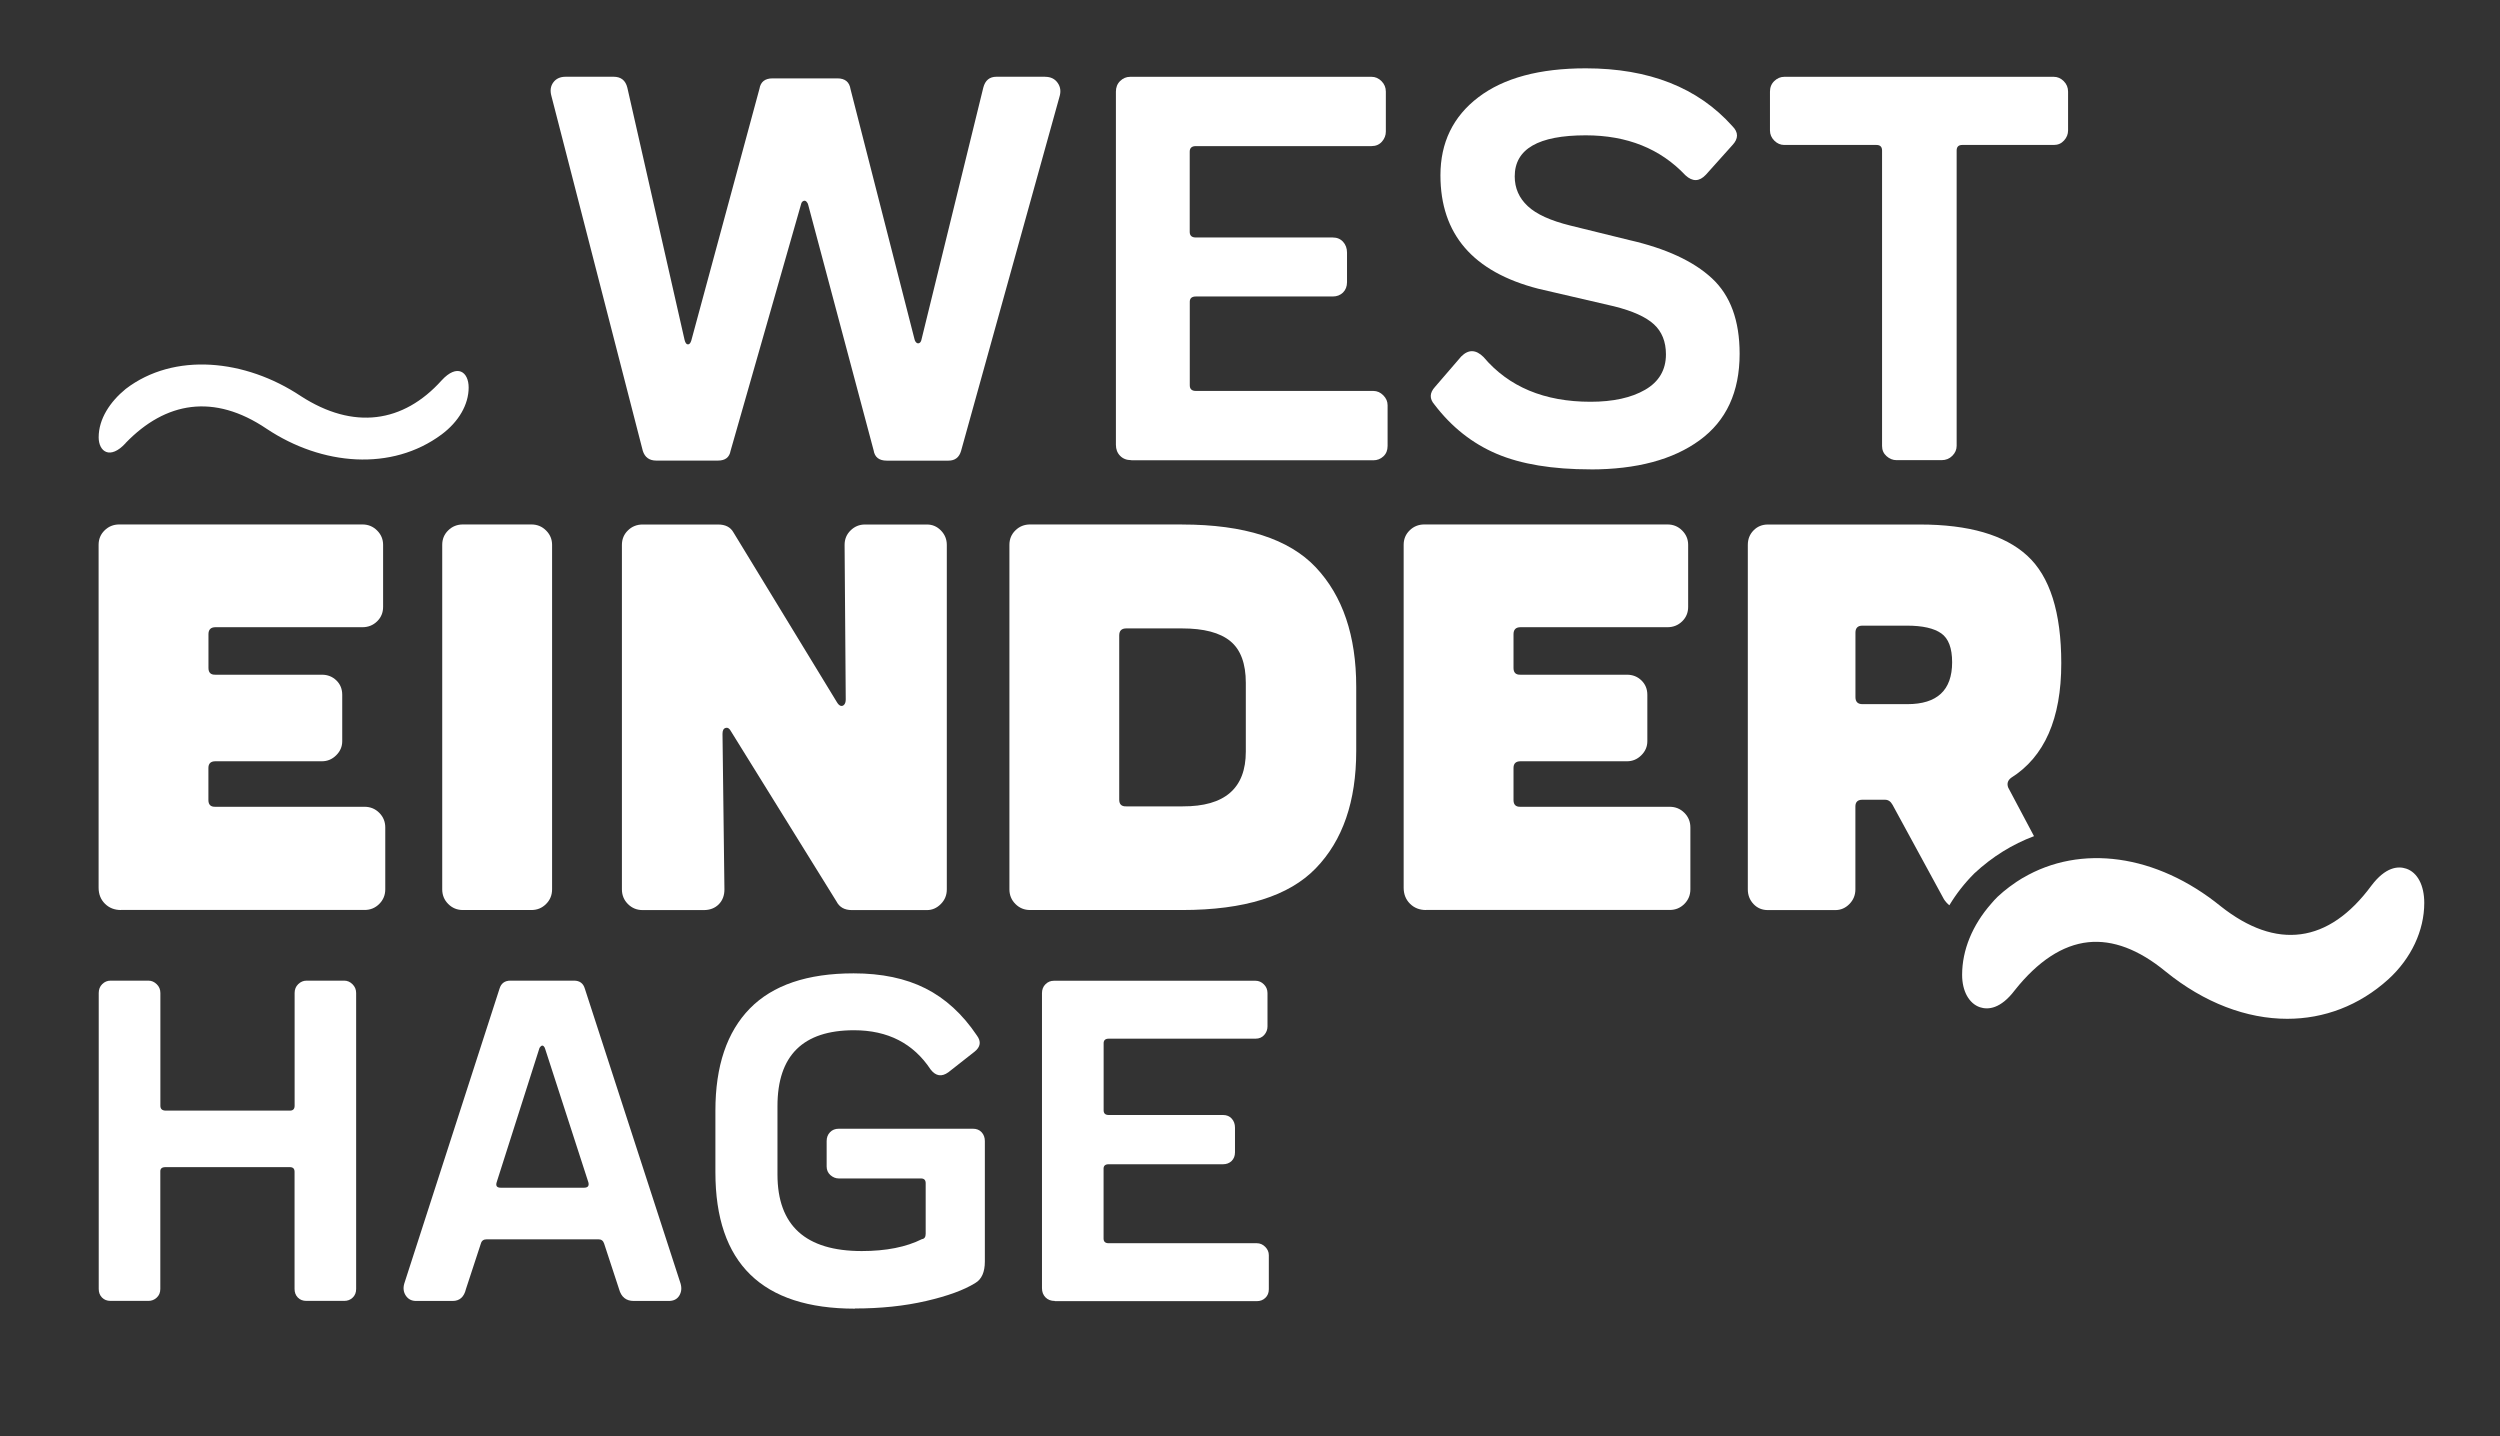
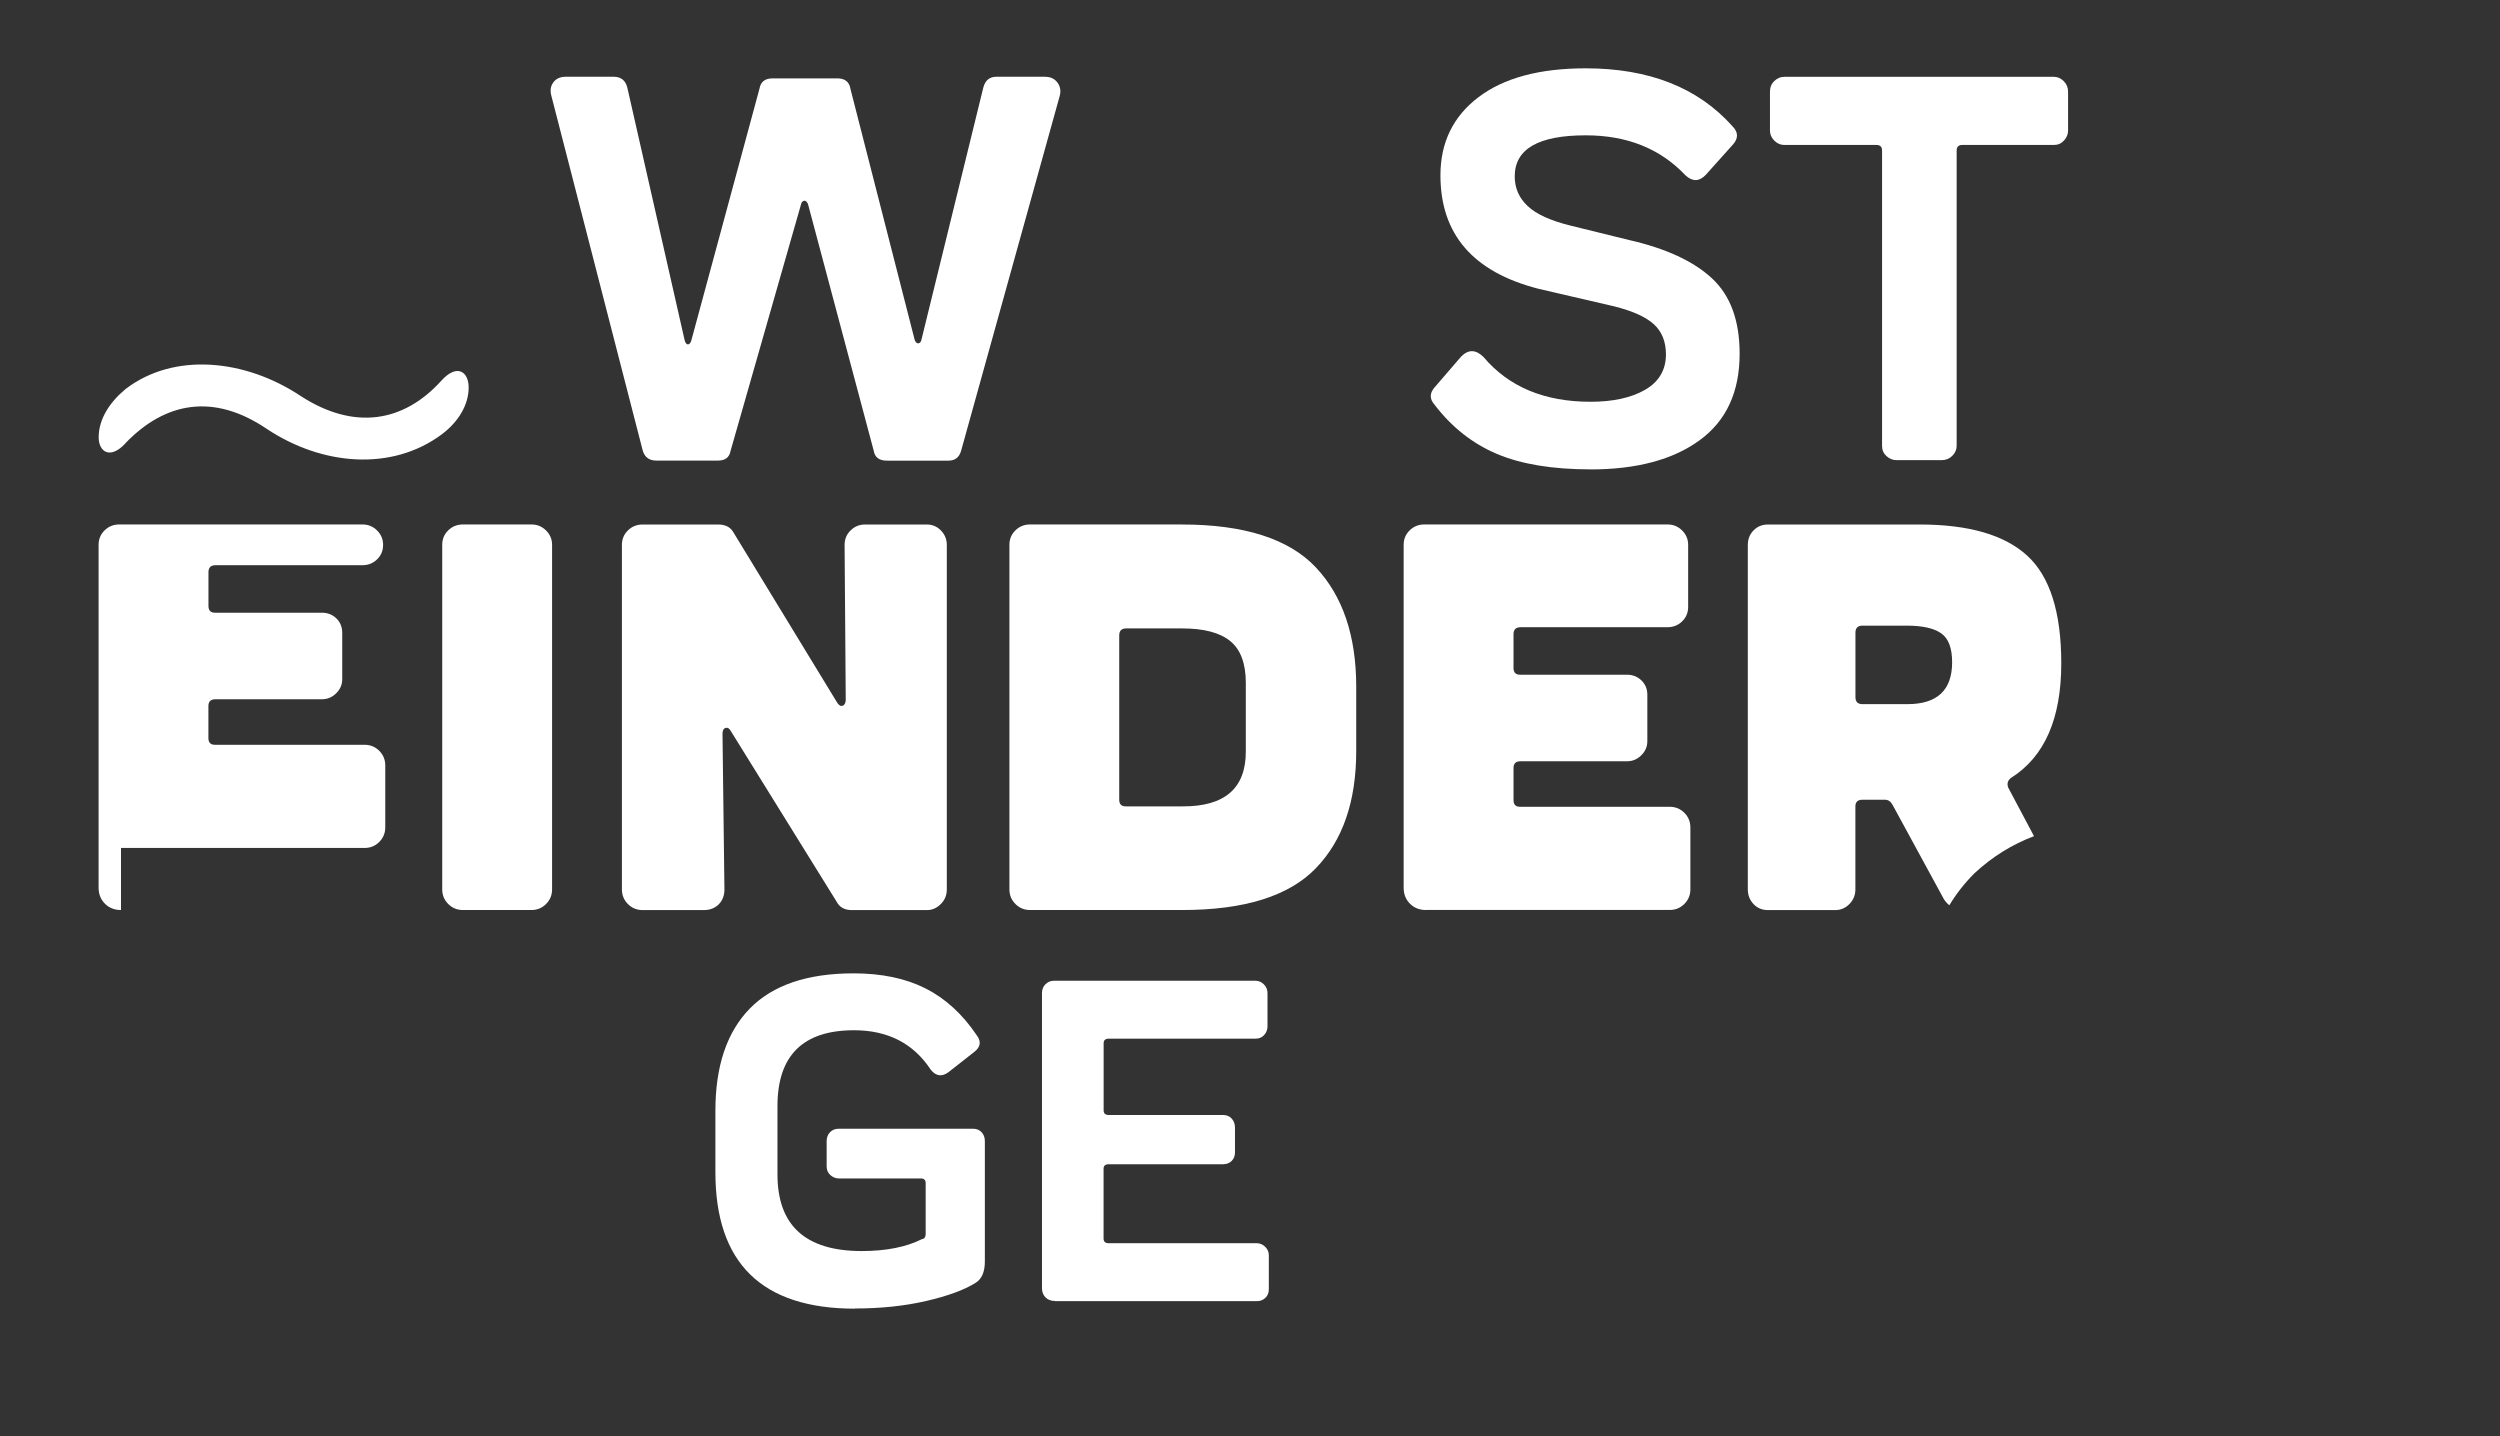
<svg xmlns="http://www.w3.org/2000/svg" id="Layer_1" version="1.1" viewBox="0 0 415.29 238.57">
  <rect x="0" y="0" width="415.29" height="238.57" fill="#333333" stroke="none" />
  <defs>
    <style>
      .st0 {
        fill: #fff;
      }
    </style>
  </defs>
-   <path class="st0" d="M20.1,151.17c-1.08,0-1.97-.35-2.67-1.05-.7-.7-1.05-1.58-1.05-2.67v-56.94c0-.96.33-1.76,1-2.41.66-.65,1.48-.98,2.44-.98h40.38c.96,0,1.77.33,2.44,1s1,1.46,1,2.39v10.3c0,.96-.33,1.76-1,2.41s-1.48.97-2.44.97h-24.41c-.77,0-1.16.39-1.16,1.16v5.62c0,.77.39,1.14,1.16,1.11h17.68c.96,0,1.76.32,2.41.95s.97,1.43.97,2.39v7.7c0,.9-.33,1.68-1,2.34-.67.67-1.46,1-2.39,1h-17.68c-.77,0-1.16.37-1.16,1.11v5.34c0,.77.39,1.14,1.16,1.11h24.78c.96,0,1.77.33,2.44,1s1,1.48,1,2.44v10.26c0,.96-.33,1.77-1,2.44s-1.48,1-2.44,1H20.1Z" />
+   <path class="st0" d="M20.1,151.17c-1.08,0-1.97-.35-2.67-1.05-.7-.7-1.05-1.58-1.05-2.67v-56.94c0-.96.33-1.76,1-2.41.66-.65,1.48-.98,2.44-.98h40.38c.96,0,1.77.33,2.44,1s1,1.46,1,2.39c0,.96-.33,1.76-1,2.41s-1.48.97-2.44.97h-24.41c-.77,0-1.16.39-1.16,1.16v5.62c0,.77.39,1.14,1.16,1.11h17.68c.96,0,1.76.32,2.41.95s.97,1.43.97,2.39v7.7c0,.9-.33,1.68-1,2.34-.67.67-1.46,1-2.39,1h-17.68c-.77,0-1.16.37-1.16,1.11v5.34c0,.77.39,1.14,1.16,1.11h24.78c.96,0,1.77.33,2.44,1s1,1.48,1,2.44v10.26c0,.96-.33,1.77-1,2.44s-1.48,1-2.44,1H20.1Z" />
  <path class="st0" d="M76.9,151.17c-.96,0-1.77-.33-2.44-1-.67-.67-1-1.48-1-2.44v-57.22c0-.96.33-1.76,1-2.41.66-.65,1.48-.98,2.44-.98h11.37c.96,0,1.77.33,2.44,1s1,1.46,1,2.39v57.22c0,.96-.33,1.77-1,2.44s-1.48,1-2.44,1h-11.37Z" />
  <path class="st0" d="M153.99,87.13c.9,0,1.67.33,2.32,1,.65.67.97,1.46.97,2.39v57.22c0,.96-.33,1.77-1,2.44-.67.67-1.43,1-2.3,1h-12.48c-1.21,0-2.06-.48-2.55-1.44l-17.5-28.22c-.25-.49-.55-.7-.9-.6-.36.09-.53.42-.53.98l.32,25.85c0,1.02-.32,1.85-.95,2.48s-1.46.95-2.48.95h-10.16c-.96,0-1.77-.33-2.44-1-.67-.67-1-1.48-1-2.44v-57.22c0-.96.33-1.76,1-2.41.66-.65,1.48-.98,2.44-.98h12.53c1.21,0,2.06.43,2.55,1.3l17.22,28.26c.19.31.39.49.6.56.22.06.41,0,.58-.19s.26-.48.26-.88l-.19-25.66c0-.96.33-1.76,1-2.41.66-.65,1.46-.98,2.39-.98h10.3Z" />
  <path class="st0" d="M196.37,87.13c10.33,0,17.74,2.38,22.21,7.12,4.47,4.75,6.71,11.36,6.71,19.84v10.67c0,8.35-2.23,14.84-6.71,19.47-4.47,4.63-11.87,6.94-22.21,6.94h-25.25c-.96,0-1.77-.33-2.44-1-.67-.67-1-1.48-1-2.44v-57.22c0-.96.33-1.76,1-2.41.66-.65,1.48-.98,2.44-.98h25.25ZM206.95,124.86v-11.42c0-3.22-.86-5.53-2.58-6.94-1.72-1.41-4.39-2.11-8.01-2.11h-9.28c-.77,0-1.16.39-1.16,1.16v27.29c0,.77.39,1.14,1.16,1.11h9.38c6.99.03,10.49-3,10.49-9.1Z" />
  <path class="st0" d="M236.89,151.17c-1.08,0-1.97-.35-2.67-1.05-.7-.7-1.05-1.58-1.05-2.67v-56.94c0-.96.33-1.76,1-2.41.66-.65,1.48-.98,2.44-.98h40.38c.96,0,1.77.33,2.44,1s1,1.46,1,2.39v10.3c0,.96-.33,1.76-1,2.41s-1.48.97-2.44.97h-24.41c-.77,0-1.16.39-1.16,1.16v5.62c0,.77.39,1.14,1.16,1.11h17.68c.96,0,1.76.32,2.41.95s.98,1.43.98,2.39v7.7c0,.9-.33,1.68-1,2.34-.67.67-1.46,1-2.39,1h-17.68c-.77,0-1.16.37-1.16,1.11v5.34c0,.77.39,1.14,1.16,1.11h24.78c.96,0,1.77.33,2.44,1s1,1.48,1,2.44v10.26c0,.96-.33,1.77-1,2.44s-1.48,1-2.44,1h-40.47Z" />
  <path class="st0" d="M20.88,73.6c-2.6,2.84-4.49,1.42-4.49-.95,0-3.07,1.89-5.91,4.49-8.04,8.04-6.15,19.86-4.96,29.08,1.18,8.75,5.67,17.02,4.49,23.4-2.6,2.6-2.84,4.49-1.42,4.49,1.18,0,2.84-1.65,5.68-4.49,7.8-8.27,6.15-19.86,5.2-29.08-.95-8.75-5.91-16.78-4.49-23.4,2.36" />
  <g>
-     <path class="st0" d="M57.18,162.9c.52,0,.98.2,1.38.6s.6.88.6,1.45v49.17c0,.6-.19,1.07-.58,1.44s-.85.54-1.4.54h-6.28c-.6,0-1.07-.19-1.43-.56-.36-.37-.54-.85-.54-1.42v-19.47c0-.52-.26-.77-.78-.77h-20.67c-.6,0-.88.26-.85.77v19.47c0,.6-.2,1.07-.6,1.44s-.86.54-1.38.54h-6.28c-.6,0-1.07-.19-1.43-.56-.36-.37-.54-.85-.54-1.42v-49.17c0-.59.19-1.09.58-1.47.39-.39.85-.58,1.4-.58h6.28c.52,0,.97.2,1.38.6s.6.88.6,1.45v18.73c0,.52.28.79.85.81h20.67c.52,0,.78-.27.78-.81v-18.73c0-.59.2-1.09.6-1.47.4-.39.86-.58,1.38-.58h6.28Z" />
-     <path class="st0" d="M69.13,216.11c-.75,0-1.32-.29-1.71-.87-.39-.58-.48-1.25-.27-2l15.82-48.98c.26-.9.87-1.36,1.82-1.36h10.55c.96,0,1.56.45,1.82,1.36l15.9,48.98c.21.75.13,1.42-.23,2-.36.58-.94.87-1.74.87h-5.82c-1.27,0-2.08-.66-2.44-1.98l-2.48-7.56c-.15-.47-.47-.7-.93-.7h-18.57c-.52,0-.84.23-.97.7l-2.48,7.56c-.31,1.32-1.05,1.98-2.21,1.98h-6.05ZM83.2,197.3h13.8c.65,0,.89-.3.74-.89l-7.17-22.14c-.05-.21-.14-.37-.27-.49-.13-.12-.27-.12-.43,0-.15.12-.26.28-.31.49l-7.06,22.14c-.18.6.05.89.7.89Z" />
    <path class="st0" d="M142.03,217.39c-15.46,0-23.19-7.55-23.19-22.65v-10.24c0-7.42,1.91-13.07,5.72-16.97,3.81-3.89,9.56-5.84,17.24-5.84,4.65,0,8.63.83,11.94,2.5,3.31,1.67,6.15,4.27,8.53,7.81.75,1.01.62,1.91-.39,2.71l-4.34,3.41c-1.11.8-2.09.65-2.95-.46-2.87-4.34-7.11-6.52-12.72-6.52-8.48,0-12.72,4.2-12.72,12.6v11.36c0,8.48,4.67,12.72,14,12.72,4.03,0,7.37-.66,10-1.98.41-.05.62-.35.62-.89v-8.41c0-.52-.26-.78-.78-.78h-13.65c-.52,0-.98-.19-1.4-.56-.41-.37-.62-.85-.62-1.42v-4.23c0-.6.19-1.09.56-1.47.37-.39.86-.58,1.45-.58h22.3c.59,0,1.07.19,1.43.58.36.39.54.88.54,1.47v20.01c0,1.76-.53,2.95-1.59,3.57-1.86,1.16-4.59,2.16-8.18,2.99s-7.54,1.24-11.83,1.24Z" />
    <path class="st0" d="M175.22,216.11c-.65,0-1.16-.2-1.55-.6s-.58-.91-.58-1.53v-49.01c0-.59.19-1.09.58-1.47.39-.39.85-.58,1.4-.58h33.5c.52,0,.98.2,1.38.6s.6.88.6,1.45v5.55c0,.52-.18.98-.54,1.4-.36.41-.84.62-1.44.62h-24.39c-.6,0-.88.29-.85.85v11.05c0,.52.28.78.85.78h19c.59,0,1.07.2,1.43.6s.54.9.54,1.49v4.11c0,.6-.19,1.07-.56,1.44-.38.36-.85.54-1.42.54h-19c-.6,0-.88.27-.85.82v11.52c0,.52.28.78.85.78h24.62c.52,0,.98.2,1.38.6.4.4.6.86.6,1.38v5.66c0,.6-.19,1.07-.58,1.44s-.85.54-1.4.54h-33.58Z" />
  </g>
  <path class="st0" d="M173.63,12.76c.9,0,1.59.33,2.06,1,.48.67.58,1.45.3,2.34l-16.34,58.8c-.31,1.08-1.01,1.62-2.09,1.62h-10.26c-1.27,0-2-.57-2.18-1.72l-10.86-40.75c-.06-.25-.17-.44-.32-.58-.15-.14-.32-.16-.51-.07-.19.09-.31.28-.37.56l-11.7,40.93c-.19,1.08-.88,1.62-2.09,1.62h-10.26c-1.14,0-1.89-.54-2.23-1.62l-15.18-58.94c-.25-.9-.14-1.65.32-2.27s1.14-.93,2.04-.93h7.98c1.21,0,1.97.6,2.27,1.81l9.51,41.91c.12.49.31.74.56.74s.43-.22.56-.65l11.32-41.82c.19-1.14.91-1.72,2.18-1.72h10.77c1.27,0,2,.6,2.18,1.81l10.63,41.54c.06.25.17.43.32.56.15.12.32.14.49.05.17-.09.29-.29.35-.6l10.26-41.82c.31-1.21,1.04-1.81,2.18-1.81h8.08Z" />
-   <path class="st0" d="M187.93,76.44c-.77,0-1.39-.24-1.86-.72s-.7-1.09-.7-1.83V15.22c0-.71.23-1.3.7-1.76s1.02-.7,1.67-.7h40.1c.62,0,1.17.24,1.65.72s.72,1.06.72,1.74v6.64c0,.62-.22,1.18-.65,1.67s-1.01.74-1.72.74h-29.19c-.71,0-1.05.34-1.02,1.02v13.23c0,.62.34.93,1.02.93h22.74c.71,0,1.28.24,1.72.72.43.48.65,1.07.65,1.79v4.92c0,.71-.23,1.28-.67,1.72-.45.43-1.01.65-1.69.65h-22.74c-.71,0-1.05.32-1.02.98v13.78c0,.62.34.93,1.02.93h29.47c.62,0,1.17.24,1.65.72.48.48.72,1.03.72,1.65v6.78c0,.71-.23,1.28-.7,1.72-.46.43-1.02.65-1.67.65h-40.19Z" />
  <path class="st0" d="M264.22,77.97c-6.34,0-11.54-.86-15.59-2.58-4.05-1.72-7.5-4.45-10.35-8.19-.84-.96-.81-1.93.09-2.92l4.36-5.06c1.21-1.21,2.44-1.17,3.71.09,4.18,4.95,10.1,7.43,17.77,7.43,3.74,0,6.77-.66,9.07-1.99,2.3-1.33,3.46-3.3,3.46-5.89,0-2.1-.67-3.77-2-4.99-1.33-1.22-3.54-2.22-6.64-2.99l-12.58-2.92c-10.83-2.79-16.24-9.06-16.24-18.84,0-5.44,2.1-9.77,6.31-12.97,4.21-3.2,10.15-4.8,17.82-4.8,10.52,0,18.64,3.2,24.37,9.61,1.02,1.02,1.02,2.07,0,3.15l-4.41,4.92c-1.08,1.15-2.21,1.18-3.39.09-4.18-4.43-9.7-6.64-16.57-6.64-7.86,0-11.79,2.27-11.79,6.82,0,1.95.72,3.6,2.16,4.94,1.44,1.35,3.8,2.42,7.08,3.23l9.79,2.41c6.09,1.39,10.67,3.51,13.74,6.36s4.59,7.02,4.59,12.53c0,6.34-2.21,11.13-6.64,14.36-4.42,3.23-10.47,4.85-18.15,4.85Z" />
  <path class="st0" d="M341.17,12.76c.62,0,1.17.24,1.65.72s.72,1.06.72,1.74v6.45c0,.62-.22,1.18-.67,1.67-.45.5-1.01.74-1.69.74h-15.22c-.62,0-.93.31-.93.93v49.06c0,.62-.24,1.17-.72,1.65s-1.07.72-1.79.72h-7.47c-.62,0-1.18-.23-1.67-.67-.5-.45-.74-1.01-.74-1.69V25.01c0-.62-.31-.93-.93-.93h-15.32c-.62,0-1.17-.24-1.65-.72-.48-.48-.72-1.04-.72-1.69v-6.45c0-.71.24-1.3.72-1.76.48-.46,1.03-.7,1.65-.7h44.79Z" />
  <path class="st0" d="M323.83,150.36c1.12-1.86,2.49-3.63,4.13-5.27,2.99-2.79,6.35-4.85,9.92-6.19l-4.28-8.06c-.25-.65-.09-1.19.46-1.62,5.57-3.5,8.35-9.84,8.35-19.03,0-8.48-1.89-14.44-5.66-17.89-3.77-3.45-9.72-5.17-17.82-5.17h-25.25c-.96,0-1.76.33-2.39.98-.64.65-.95,1.46-.95,2.41v57.22c0,.96.32,1.77.95,2.44.63.67,1.43,1,2.39,1h11.19c.9,0,1.68-.33,2.34-1,.66-.67,1-1.48,1-2.44v-13.78c0-.74.39-1.11,1.16-1.11h3.76c.53,0,.94.28,1.25.84l8.54,15.69c.26.41.57.73.9,1ZM316.85,116.97h-7.47c-.77,0-1.16-.39-1.16-1.16v-10.72c0-.77.39-1.16,1.16-1.16h7.38c2.6,0,4.5.43,5.71,1.28,1.21.85,1.81,2.45,1.81,4.8,0,4.64-2.48,6.96-7.43,6.96Z" />
-   <path class="st0" d="M399.69,144.29c-1.32-.44-3.4-.31-5.78,2.85-3.53,4.78-7.47,7.49-11.71,8.05-4.22.57-8.7-1-13.31-4.65-10.72-8.7-23.3-10.34-32.85-4.71-.04.02-.08.04-.12.06-.63.38-1.25.79-1.85,1.24-.09.07-.18.12-.27.19-.68.51-1.34,1.06-1.97,1.65-.38.37-.73.76-1.06,1.15-3.12,3.55-4.83,7.69-4.83,11.82,0,2.7,1.14,4.76,2.96,5.38,1.33.44,3.42.31,5.8-2.84,3.84-4.83,7.94-7.51,12.18-7.96,4.09-.43,8.41,1.2,12.86,4.86,6.44,5.23,13.49,7.86,20.21,7.86,6.11,0,11.95-2.18,16.8-6.57,3.79-3.46,5.96-8.08,5.96-12.68,0-2.94-1.13-5.07-3.01-5.7Z" />
</svg>